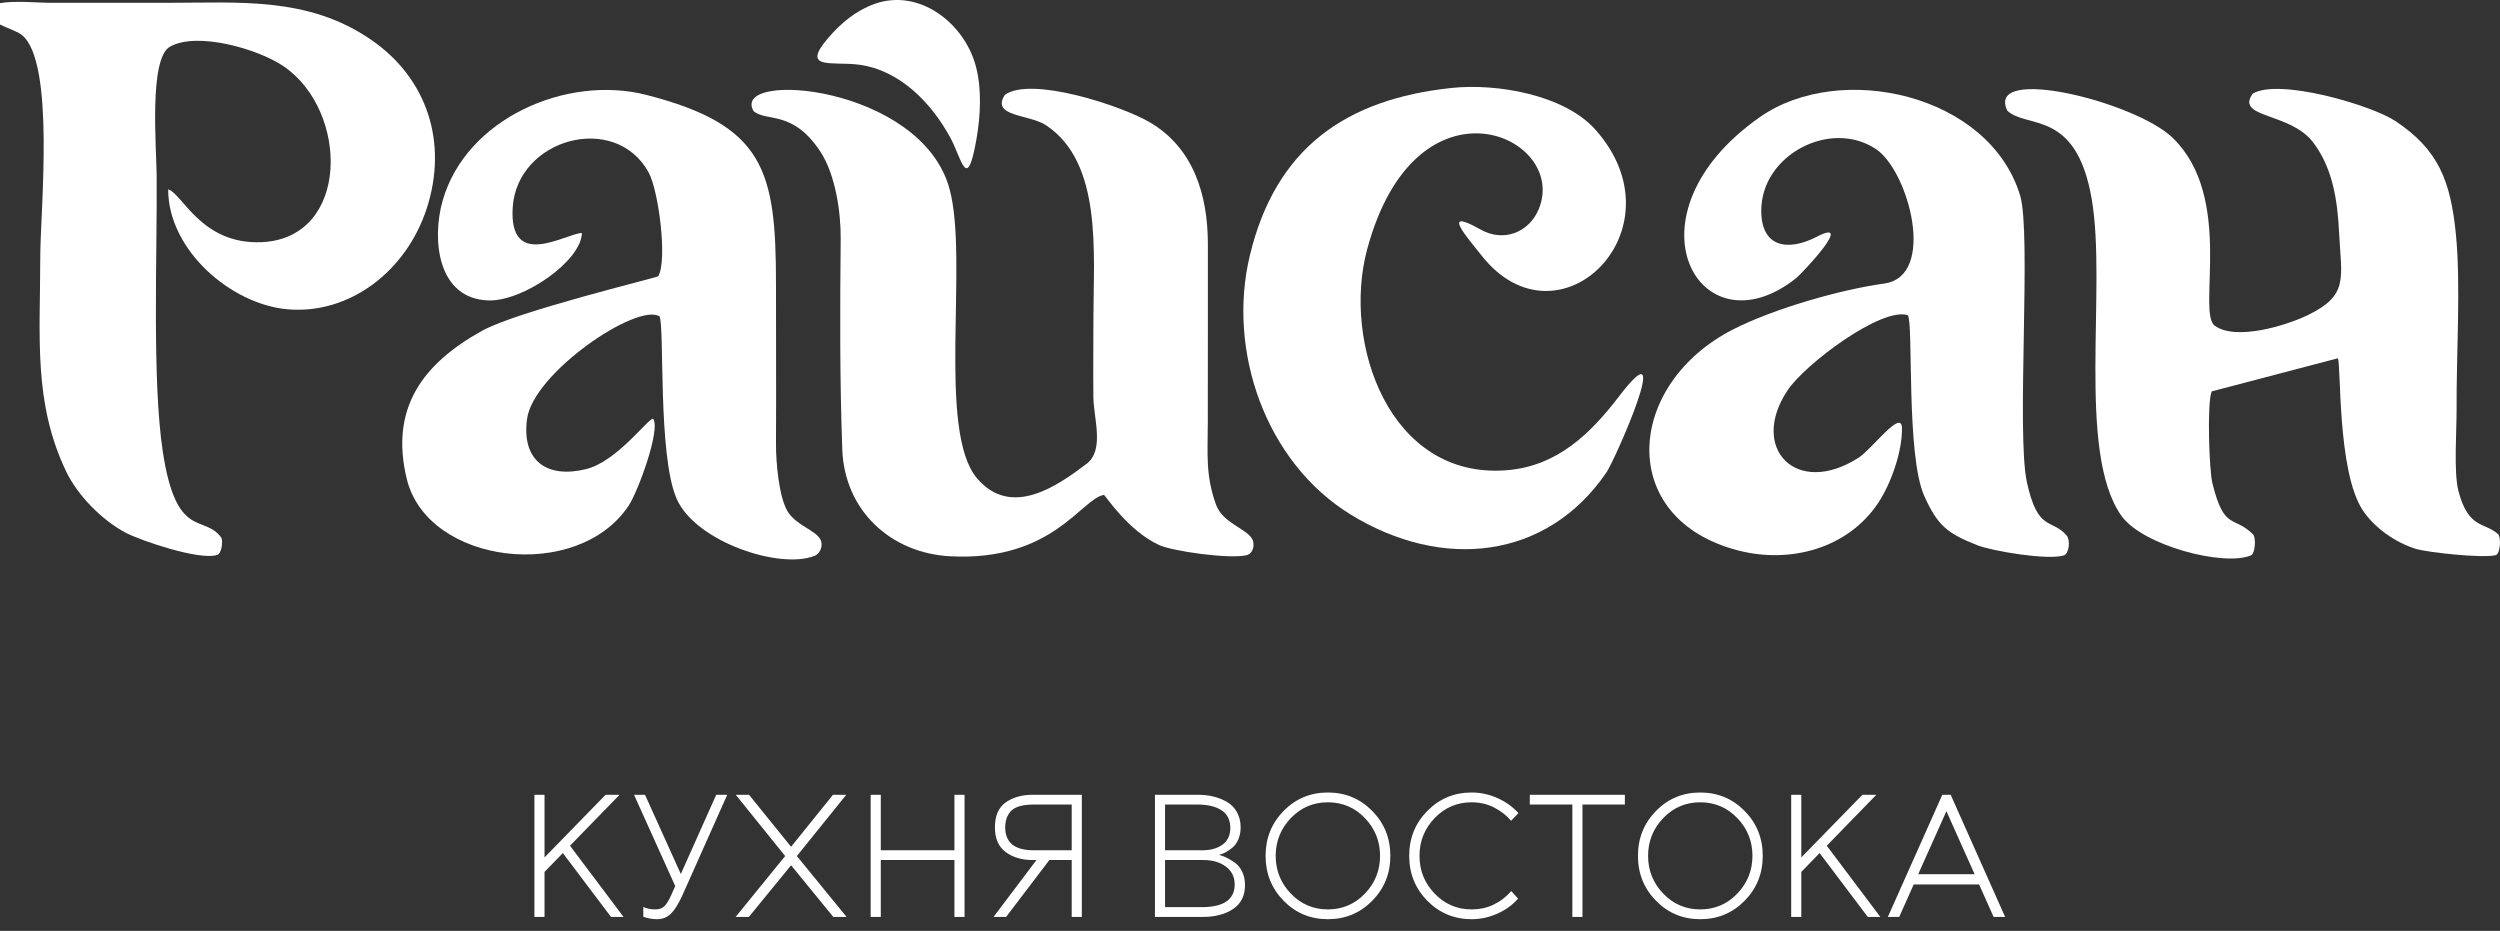
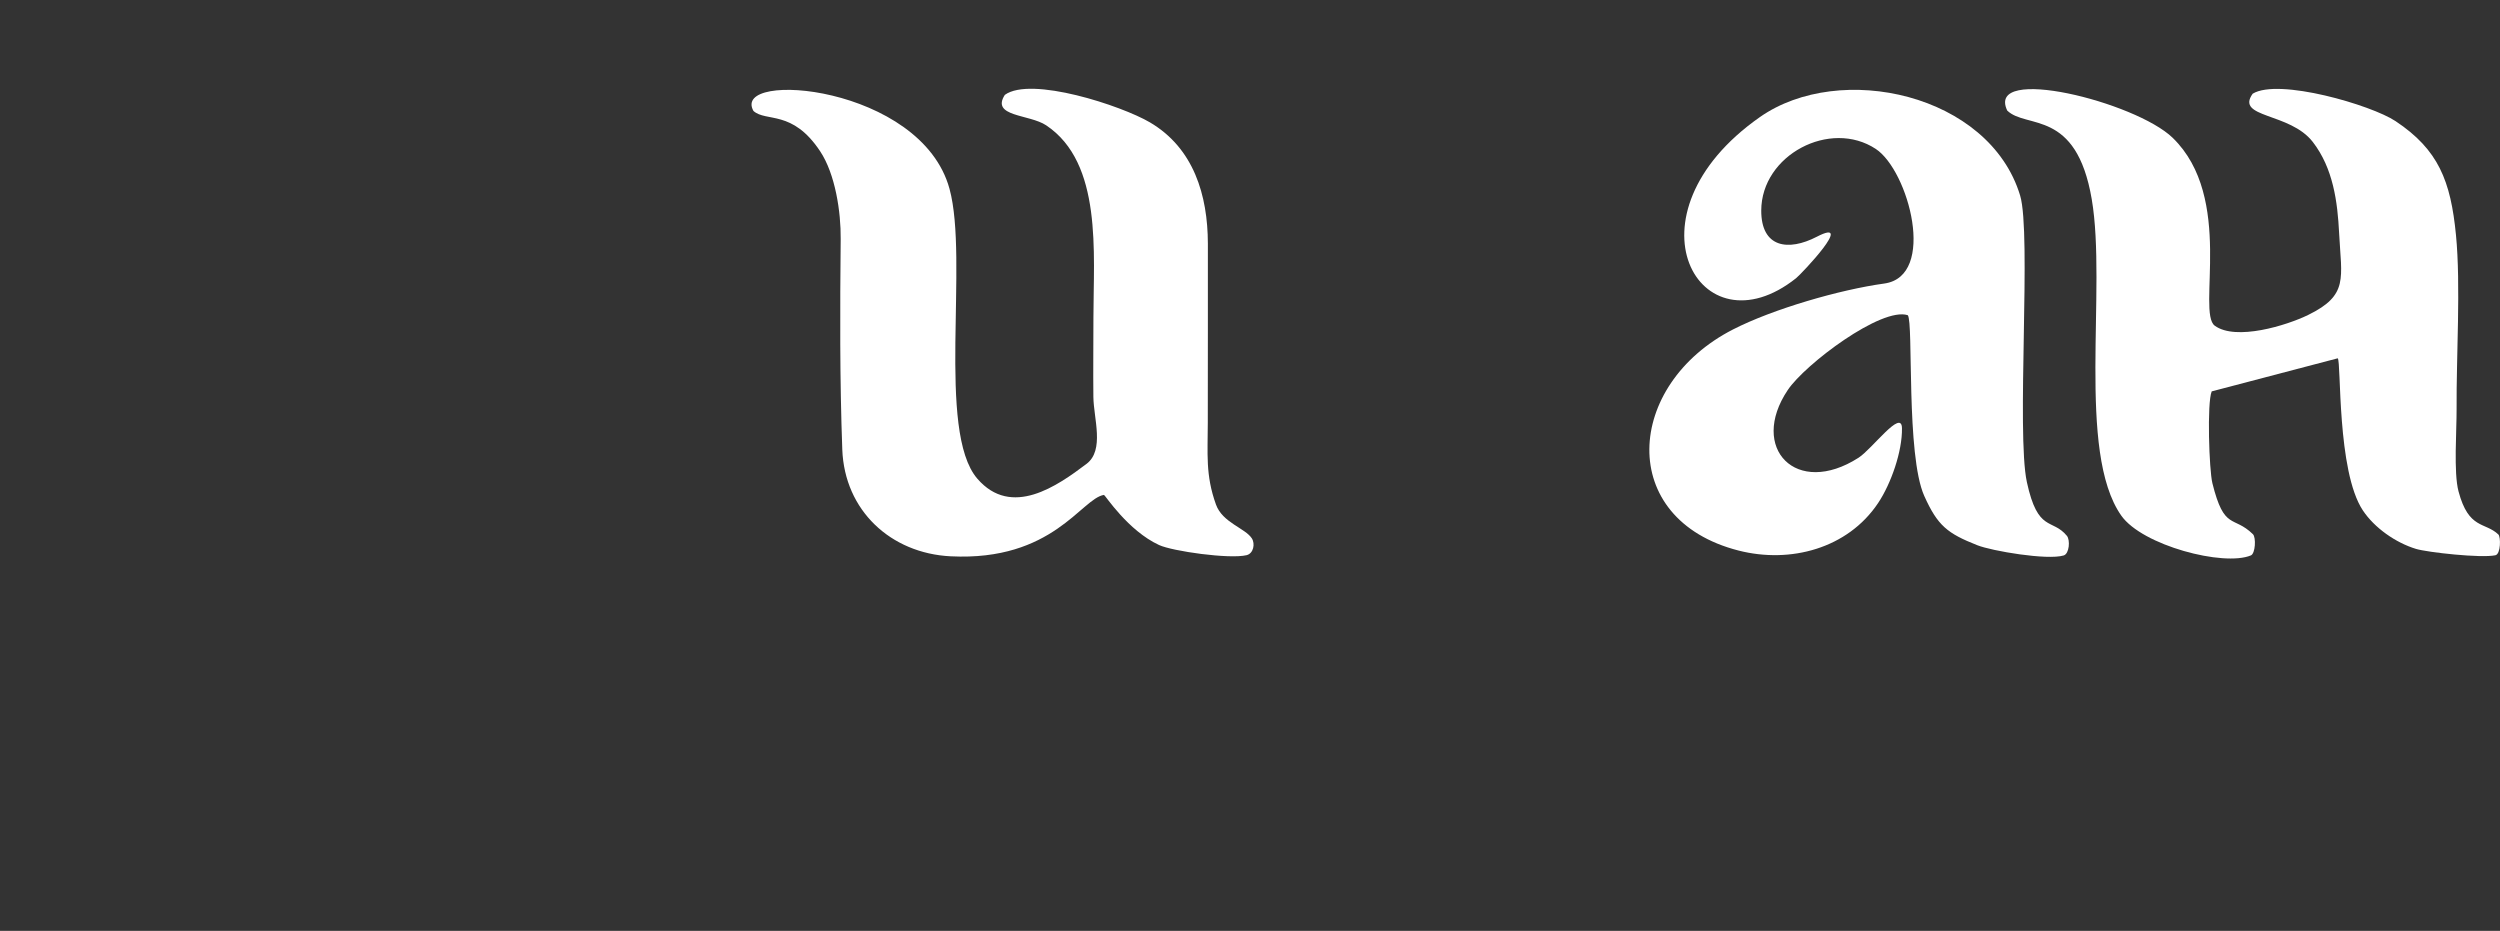
<svg xmlns="http://www.w3.org/2000/svg" width="94" height="35" viewBox="0 0 94 35" fill="none">
  <rect x="0" y="0" width="94" height="35" fill="#333333" stroke="none" />
  <path fill-rule="evenodd" clip-rule="evenodd" d="M75.471 4.156C76.187 4.86 78.067 4.075 78.649 7.488C79.223 10.848 78.073 16.989 79.76 19.387C80.551 20.511 83.612 21.311 84.634 20.883C84.801 20.813 84.835 20.209 84.709 20.085C83.968 19.363 83.633 19.969 83.186 18.169C83.063 17.67 82.979 15.15 83.16 14.716L87.899 13.472C88.036 13.601 87.861 17.711 88.842 19.189C89.281 19.851 90.078 20.406 90.842 20.639C91.268 20.768 93.291 20.993 93.826 20.878C94.032 20.834 94.032 20.184 93.938 20.096C93.433 19.616 92.824 19.919 92.44 18.475C92.252 17.771 92.373 16.174 92.368 15.38C92.355 13.401 92.529 10.726 92.345 8.84C92.147 6.802 91.686 5.627 90.07 4.553C89.162 3.949 85.676 2.928 84.701 3.523C84.04 4.448 86.097 4.217 86.963 5.34C87.729 6.331 87.892 7.592 87.951 8.765C88.037 10.467 88.314 11.095 86.791 11.84C85.979 12.238 84.07 12.825 83.276 12.247C82.589 11.746 84.02 7.437 81.692 5.181C80.297 3.829 74.655 2.424 75.471 4.156Z" fill="white" />
  <path fill-rule="evenodd" clip-rule="evenodd" d="M28.33 4.172C28.81 4.6 29.791 4.111 30.837 5.687C31.408 6.546 31.621 7.973 31.61 8.986C31.584 11.622 31.574 14.274 31.67 16.903C31.755 19.193 33.49 20.805 35.745 20.917C39.591 21.11 40.661 18.742 41.51 18.608C41.561 18.627 42.409 19.951 43.581 20.493C44.085 20.726 46.224 21.029 46.87 20.875C47.132 20.813 47.201 20.446 47.068 20.241C46.819 19.858 45.967 19.652 45.722 18.975C45.319 17.861 45.413 17.045 45.413 15.889C45.413 13.645 45.42 11.399 45.416 9.155C45.411 7.339 44.885 5.571 43.237 4.601C42.165 3.971 38.763 2.855 37.782 3.567C37.248 4.395 38.703 4.29 39.336 4.712C41.459 6.127 41.113 9.514 41.113 11.929C41.113 12.927 41.1 13.933 41.111 14.929C41.121 15.733 41.538 16.924 40.854 17.441C39.76 18.267 38.032 19.49 36.745 17.995C35.211 16.214 36.432 9.774 35.702 7.101C34.637 3.196 27.463 2.631 28.33 4.172Z" fill="white" />
-   <path fill-rule="evenodd" clip-rule="evenodd" d="M21.88 8.761C21.306 8.762 19.131 10.199 19.277 7.807C19.437 5.209 23.126 4.195 24.387 6.48C24.765 7.165 25.102 9.79 24.75 10.387C24.675 10.447 19.453 11.703 18.138 12.431C15.913 13.662 14.647 15.331 15.294 18.006C16.076 21.235 21.725 21.907 23.64 19.008C23.991 18.477 24.849 16.144 24.559 15.744C24.376 15.717 23.209 17.346 22.042 17.637C20.571 18.003 19.605 17.331 19.817 15.754C20.051 14.014 23.952 11.381 24.795 11.893C24.998 12.24 24.722 17.145 25.449 18.769C26.172 20.38 29.329 21.421 30.63 20.899C30.854 20.81 30.963 20.489 30.844 20.277C30.648 19.929 29.934 19.746 29.62 19.237C29.279 18.685 29.173 17.338 29.177 16.682C29.188 14.684 29.177 12.683 29.177 10.684C29.177 6.403 28.75 4.708 24.301 3.568C21.32 2.804 17.528 4.445 16.644 7.542C16.224 9.014 16.453 11.247 18.376 11.296C19.678 11.329 21.858 9.813 21.88 8.761Z" fill="white" />
  <path fill-rule="evenodd" clip-rule="evenodd" d="M71.734 11.852C71.951 12.14 71.663 17.115 72.353 18.649C72.856 19.769 73.223 20.056 74.348 20.501C74.892 20.716 76.978 21.072 77.595 20.885C77.809 20.82 77.843 20.302 77.716 20.148C77.161 19.473 76.626 20.042 76.211 18.13C75.811 16.287 76.388 8.777 75.957 7.352C74.8 3.527 69.185 2.29 66.172 4.402C60.908 8.092 63.898 13.352 67.534 10.459C67.737 10.297 69.775 8.145 68.311 8.902C67.237 9.458 66.219 9.316 66.223 7.914C66.229 5.825 68.817 4.471 70.528 5.599C71.765 6.413 72.835 10.387 70.848 10.661C69.177 10.891 66.668 11.617 65.162 12.387C61.098 14.465 60.765 19.526 65.375 20.702C67.317 21.197 69.472 20.627 70.616 18.916C71.101 18.192 71.529 16.971 71.514 16.1C71.502 15.355 70.396 16.881 69.881 17.211C67.545 18.71 65.753 16.852 67.219 14.666C67.872 13.691 70.747 11.529 71.734 11.852Z" fill="white" />
-   <path fill-rule="evenodd" clip-rule="evenodd" d="M8.319 20.213C7.66 19.314 6.634 20.331 6.123 16.994C5.71 14.294 5.917 9.449 5.89 6.58C5.88 5.537 5.596 2.202 6.389 1.756C7.426 1.173 9.727 1.851 10.667 2.494C13.139 4.185 13.158 8.968 9.829 9.106C7.563 9.199 6.858 7.273 6.323 7.121C6.323 9.404 8.689 11.444 10.81 11.629C13.143 11.833 15.274 10.198 16.043 7.845C16.848 5.377 16.079 2.948 13.939 1.484C11.572 -0.135 8.994 0.106 6.266 0.106C4.776 0.106 3.286 0.109 1.797 0.105C1.476 0.104 0.52 0.019 0 0.119V0.921C0.283 1.066 0.645 1.174 0.817 1.311C2.087 2.32 1.514 7.949 1.514 9.666C1.514 12.634 1.242 15.134 2.493 17.739C2.924 18.635 3.849 19.571 4.727 20.031C5.289 20.325 7.492 21.079 8.162 20.867C8.352 20.807 8.386 20.305 8.319 20.213Z" fill="white" />
-   <path fill-rule="evenodd" clip-rule="evenodd" d="M54.587 3.306C50.591 3.728 47.962 5.576 46.994 9.607C46.136 13.178 47.574 17.37 50.782 19.345C54.218 21.461 58.162 21.052 60.406 17.758C60.722 17.295 63.021 12.092 60.882 14.895C59.786 16.332 58.532 17.531 56.652 17.681C52.239 18.032 50.461 12.892 51.404 9.378C53.24 2.542 58.986 5.113 57.86 7.856C57.494 8.747 56.528 9.117 55.67 8.631C54.116 7.751 55.2 8.964 55.709 9.61C58.591 13.264 63.327 8.63 59.989 4.877C58.812 3.553 56.26 3.129 54.587 3.306Z" fill="white" />
-   <path fill-rule="evenodd" clip-rule="evenodd" d="M32.877 0.149C32.176 0.401 31.608 0.88 31.132 1.436C30.099 2.643 31.291 2.303 32.286 2.431C33.837 2.631 35.033 3.879 35.743 5.197C36.165 5.98 36.356 7.254 36.71 5.259C36.865 4.385 36.924 3.361 36.693 2.493C36.26 0.865 34.558 -0.455 32.877 0.149Z" fill="white" />
-   <path d="M20.474 34.477H20.094V29.884H20.474V32.239L22.77 29.884H23.296L21.432 31.799L23.446 34.477H22.974L21.163 32.075L20.474 32.784V34.477ZM24.188 34.47V34.102C24.324 34.164 24.474 34.194 24.641 34.194C24.785 34.194 24.898 34.155 24.979 34.076C25.06 33.998 25.146 33.858 25.238 33.656L25.388 33.315L23.84 29.884H24.253L25.599 32.862L26.93 29.884H27.344L25.658 33.663C25.513 33.982 25.37 34.212 25.228 34.352C25.086 34.492 24.91 34.562 24.7 34.562C24.533 34.562 24.363 34.531 24.188 34.47ZM28.157 34.477H27.659L29.522 32.187L27.665 29.884H28.164L29.745 31.839L31.32 29.884H31.819L29.962 32.187L31.832 34.477H31.333L29.745 32.534L28.157 34.477ZM33.118 34.477H32.737V29.884H33.118V31.97H35.887V29.884H36.267V34.477H35.887V32.337H33.118V34.477ZM40.677 34.477H40.296V32.337H39.456L37.829 34.477H37.357L38.971 32.337H38.82C38.422 32.337 38.087 32.238 37.816 32.039C37.545 31.84 37.409 31.53 37.409 31.11C37.409 30.673 37.545 30.359 37.816 30.169C38.087 29.979 38.422 29.884 38.82 29.884H40.677V34.477ZM38.866 31.97H40.296V30.251H38.866C38.463 30.251 38.184 30.328 38.029 30.48C37.874 30.634 37.796 30.844 37.796 31.11C37.796 31.683 38.153 31.97 38.866 31.97ZM45.217 34.477H43.426V29.884H45.053C45.25 29.884 45.439 29.905 45.621 29.949C45.802 29.993 45.972 30.059 46.129 30.149C46.286 30.239 46.412 30.367 46.507 30.533C46.6 30.699 46.648 30.892 46.648 31.11C46.648 31.272 46.62 31.419 46.565 31.55C46.511 31.681 46.439 31.785 46.349 31.862C46.26 31.938 46.174 31.998 46.093 32.042C46.012 32.086 45.93 32.119 45.847 32.141V32.147C45.93 32.169 46.014 32.2 46.099 32.239C46.185 32.279 46.288 32.339 46.408 32.42C46.528 32.5 46.626 32.615 46.7 32.764C46.774 32.913 46.812 33.083 46.812 33.276C46.812 33.678 46.663 33.979 46.365 34.178C46.068 34.377 45.685 34.477 45.217 34.477ZM43.806 30.251V31.97H45.211C45.521 31.97 45.774 31.899 45.968 31.757C46.163 31.615 46.26 31.406 46.26 31.13C46.26 30.833 46.151 30.612 45.932 30.468C45.714 30.323 45.41 30.251 45.02 30.251H43.806ZM43.806 32.337V34.109H45.178C46.009 34.109 46.424 33.825 46.424 33.256C46.424 32.972 46.314 32.748 46.093 32.584C45.872 32.42 45.591 32.337 45.25 32.337H43.806ZM51.595 33.87C51.14 34.331 50.584 34.562 49.928 34.562C49.272 34.562 48.718 34.331 48.265 33.87C47.812 33.408 47.586 32.845 47.586 32.18C47.586 31.515 47.812 30.952 48.265 30.491C48.718 30.029 49.272 29.798 49.928 29.798C50.584 29.798 51.14 30.029 51.595 30.491C52.05 30.952 52.277 31.515 52.277 32.18C52.277 32.845 52.05 33.408 51.595 33.87ZM48.537 33.601C48.918 33.996 49.381 34.194 49.928 34.194C50.475 34.194 50.939 33.996 51.319 33.601C51.7 33.205 51.89 32.731 51.89 32.18C51.89 31.629 51.7 31.155 51.319 30.759C50.939 30.363 50.475 30.166 49.928 30.166C49.381 30.166 48.918 30.363 48.537 30.759C48.157 31.155 47.966 31.629 47.966 32.18C47.966 32.731 48.157 33.205 48.537 33.601ZM56.824 33.505L57.08 33.788C56.87 34.028 56.609 34.217 56.296 34.355C55.983 34.493 55.663 34.562 55.335 34.562C54.679 34.562 54.123 34.331 53.668 33.87C53.213 33.408 52.986 32.845 52.986 32.18C52.986 31.515 53.213 30.952 53.668 30.491C54.123 30.029 54.679 29.798 55.335 29.798C55.667 29.798 55.988 29.867 56.299 30.005C56.61 30.143 56.874 30.332 57.093 30.572L56.818 30.861C56.647 30.66 56.434 30.494 56.178 30.362C55.922 30.231 55.641 30.166 55.335 30.166C54.788 30.166 54.324 30.363 53.944 30.759C53.563 31.155 53.373 31.629 53.373 32.18C53.373 32.731 53.563 33.205 53.944 33.601C54.324 33.996 54.788 34.194 55.335 34.194C55.916 34.194 56.413 33.965 56.824 33.505ZM59.501 34.477H59.12V30.251H57.52V29.884H61.095V30.251H59.501V34.477ZM65.597 33.87C65.142 34.331 64.586 34.562 63.93 34.562C63.274 34.562 62.719 34.331 62.267 33.87C61.814 33.408 61.587 32.845 61.587 32.18C61.587 31.515 61.814 30.952 62.267 30.491C62.719 30.029 63.274 29.798 63.93 29.798C64.586 29.798 65.142 30.029 65.597 30.491C66.052 30.952 66.279 31.515 66.279 32.18C66.279 32.845 66.052 33.408 65.597 33.87ZM62.539 33.601C62.92 33.996 63.383 34.194 63.93 34.194C64.477 34.194 64.941 33.996 65.321 33.601C65.702 33.205 65.892 32.731 65.892 32.18C65.892 31.629 65.702 31.155 65.321 30.759C64.941 30.363 64.477 30.166 63.93 30.166C63.383 30.166 62.92 30.363 62.539 30.759C62.159 31.155 61.968 31.629 61.968 32.18C61.968 32.731 62.159 33.205 62.539 33.601ZM67.729 34.477H67.349V29.884H67.729V32.239L70.026 29.884H70.55L68.687 31.799L70.701 34.477H70.229L68.418 32.075L67.729 32.784V34.477ZM71.41 34.477H70.983L73.031 29.884H73.346L75.393 34.477H74.96L74.415 33.256H71.955L71.41 34.477ZM73.182 30.507L72.125 32.869H74.245L73.188 30.507H73.182Z" fill="white" />
</svg>